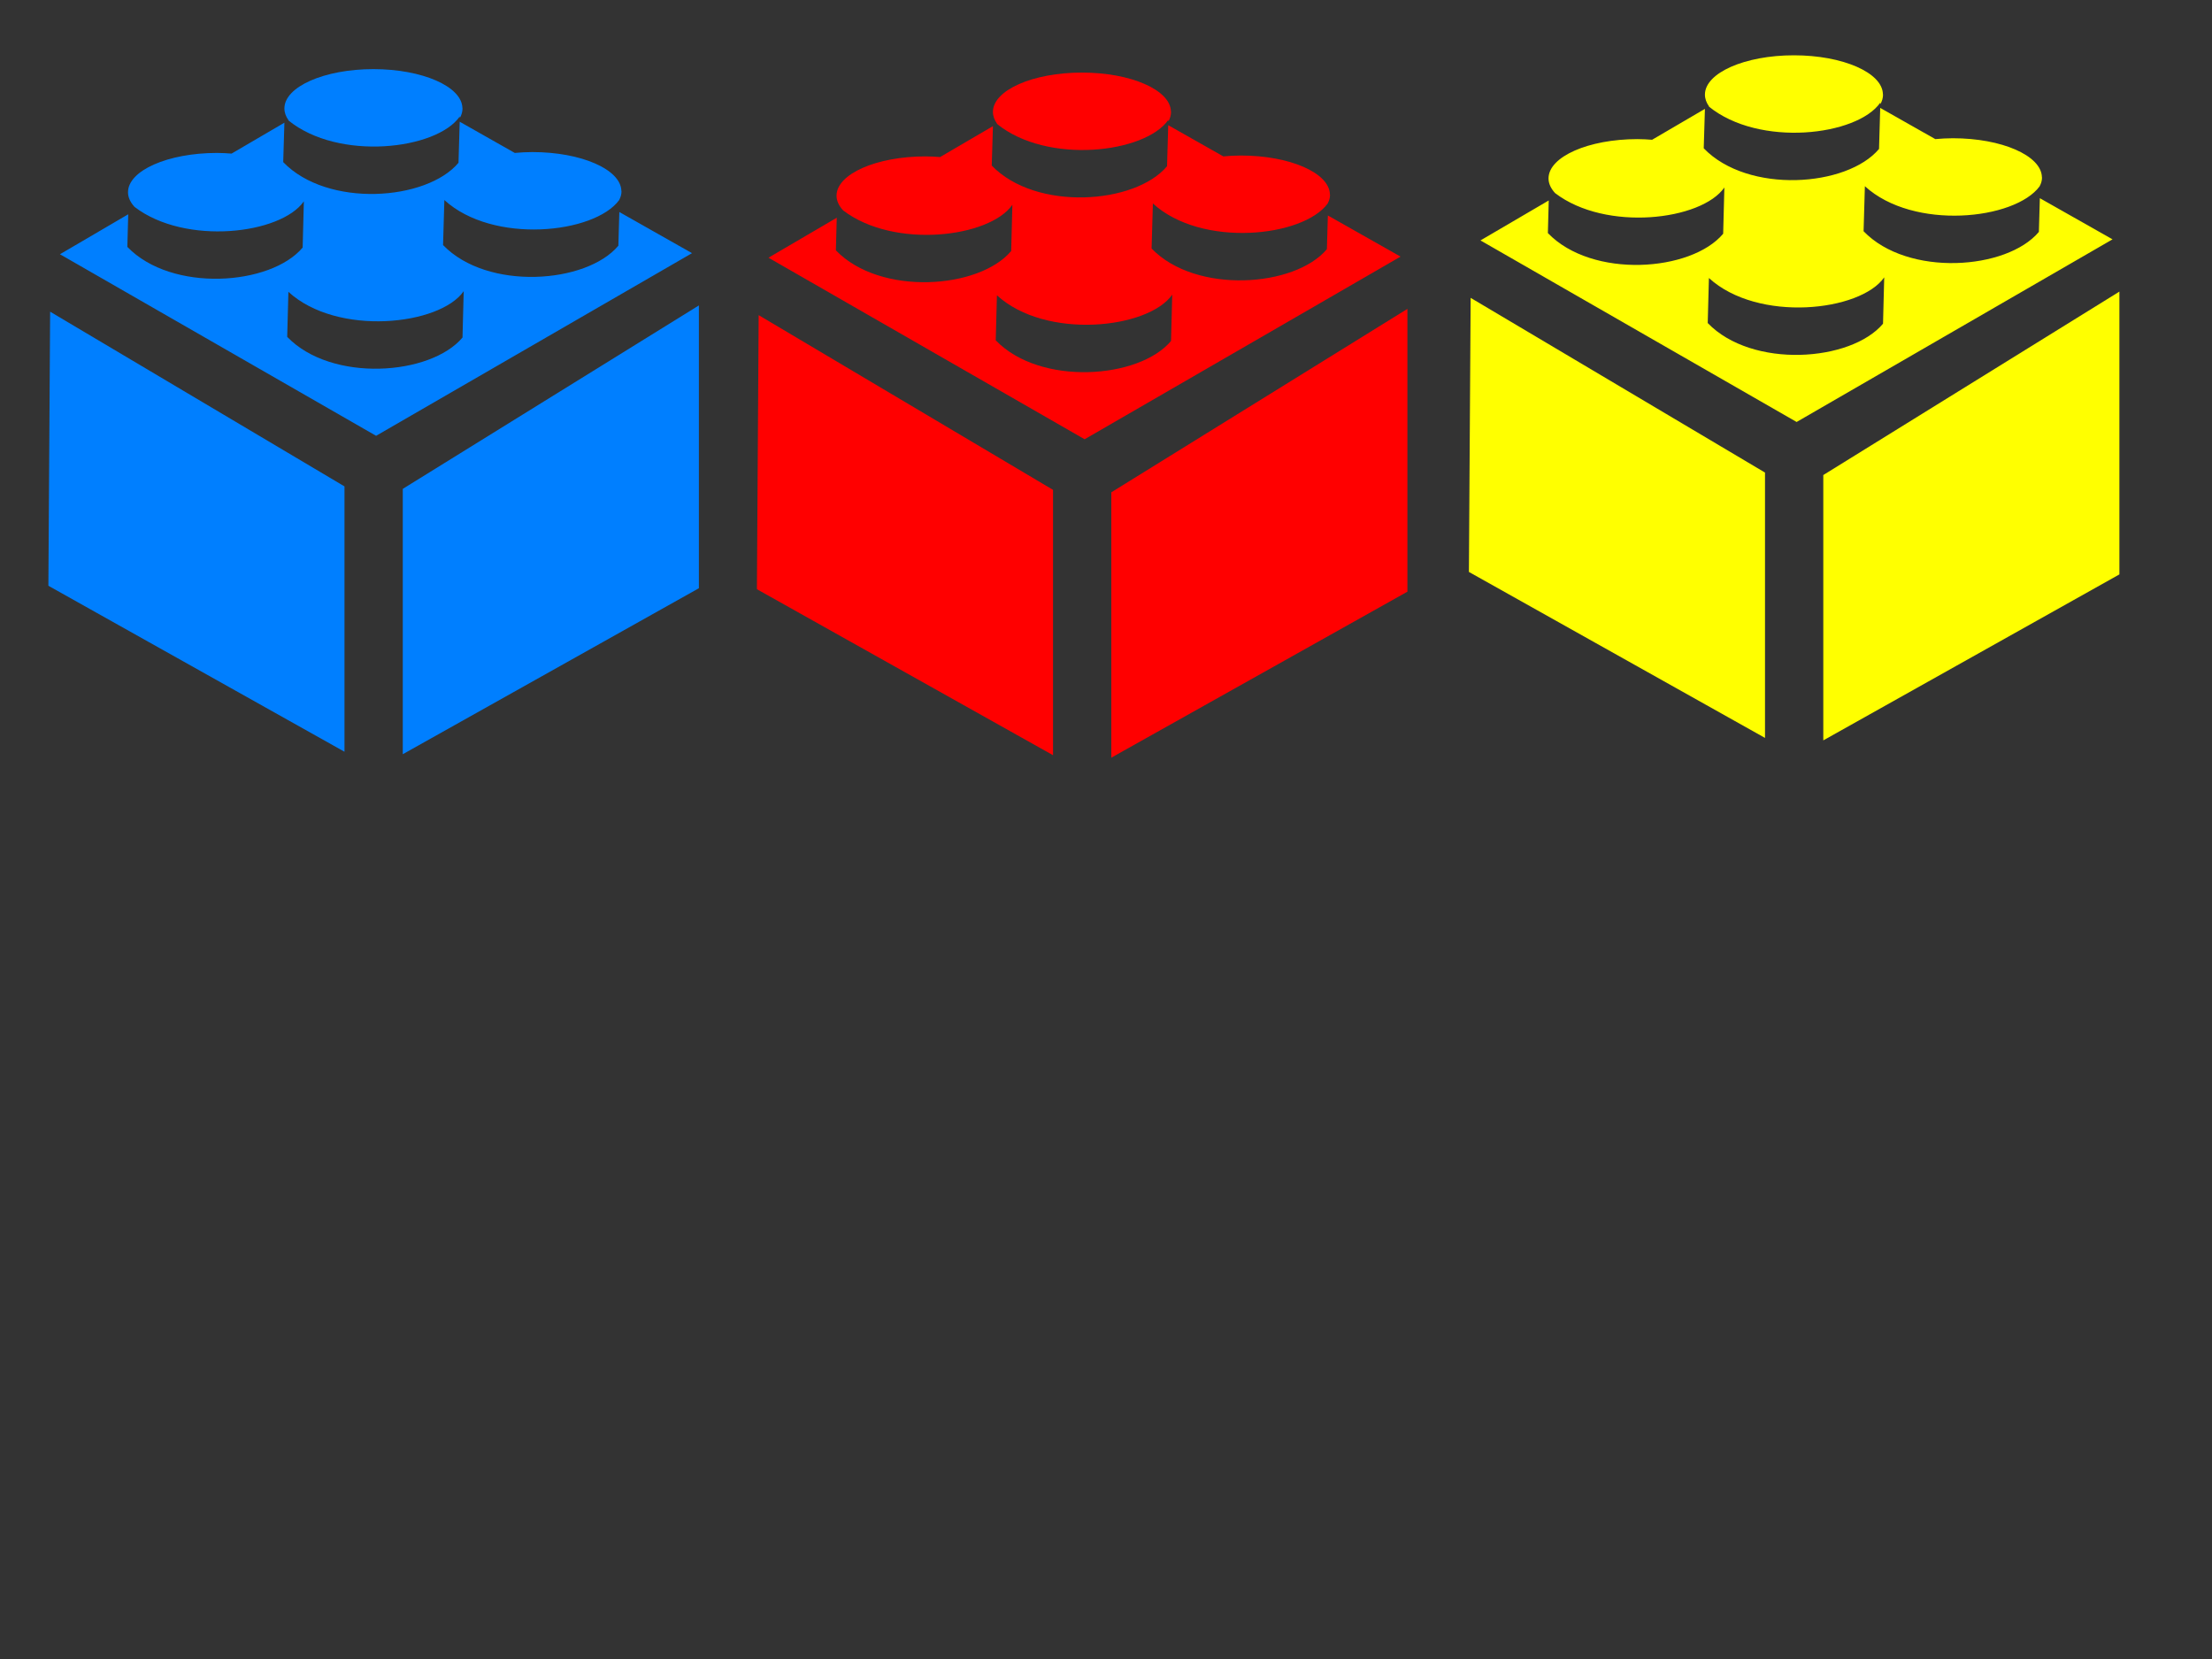
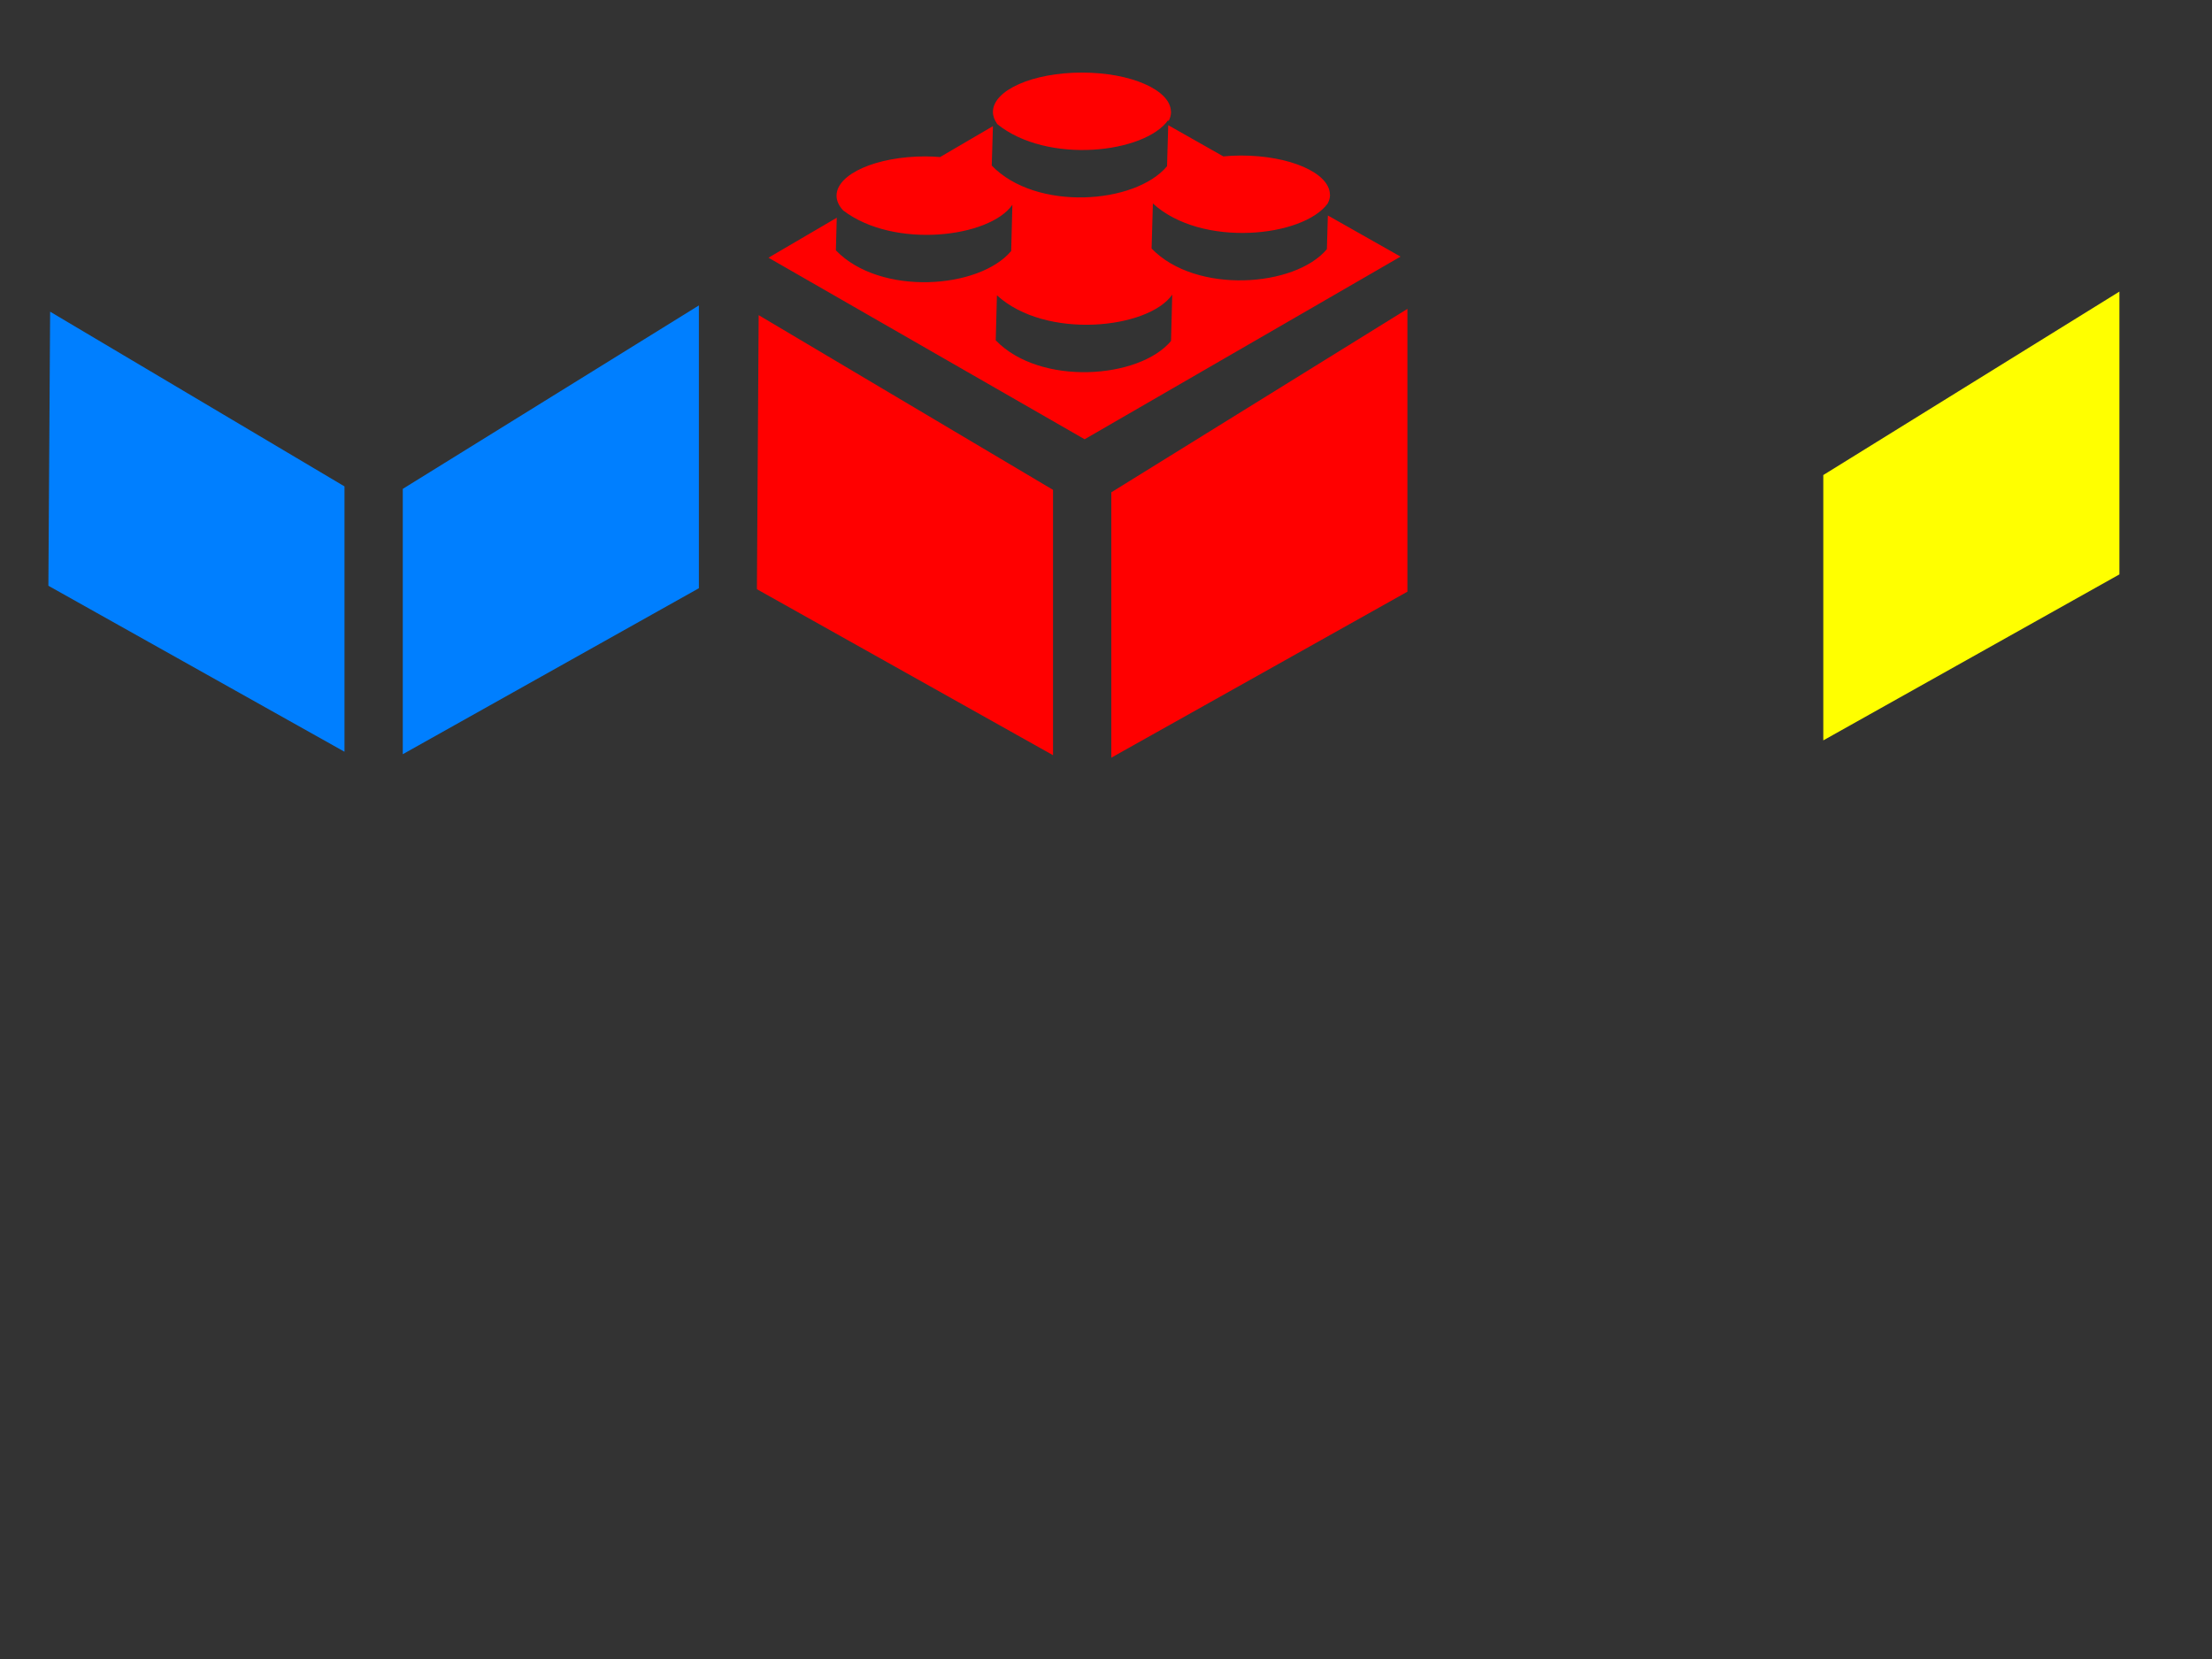
<svg xmlns="http://www.w3.org/2000/svg" width="640" height="480">
  <rect width="100%" height="100%" fill="#333333" stroke="none" />
  <title>API Icon</title>
  <g>
    <title>Layer 1</title>
    <g id="layer1">
      <g id="g3876" fill="#0072b5">
-         <path id="path3825" d="m108.036,20c-14.226,0 -25.75,5.099 -25.75,11.375c0,1.19 0.419,2.329 1.188,3.406l-0.062,0.031c14.543,11.875 42.949,8.511 49.625,-1.125l0,0.469c0.508,-0.886 0.781,-1.826 0.781,-2.781l-0.031,-0.125c-0.144,-6.231 -11.626,-11.25 -25.75,-11.25l-0,0zm24.969,15.219l-0.344,11.875c-9.226,11.012 -37.921,13.086 -50.719,-0.188l0.344,-11.406l-15.281,8.938c-1.375,-0.1 -2.78,-0.188 -4.219,-0.188c-14.226,0 -25.75,5.099 -25.75,11.375c0,1.503 0.697,2.938 1.906,4.25c14.726,11.252 42.393,7.867 48.969,-1.625l-0.344,13.375c-9.226,11.012 -37.921,13.086 -50.719,-0.188l0.25,-9.438l-19.75,11.562l91.469,52.531l91.406,-52.844l-21.031,-11.906l-0.281,9.75c-9.226,11.012 -37.921,13.086 -50.719,-0.188l0.375,-13.031c14.064,12.882 43.44,9.745 50.562,0.031c0.011,-0.021 0.02,-0.041 0.031,-0.062c0.417,-0.794 0.656,-1.613 0.656,-2.469l-0.031,-0.125c-0.144,-6.231 -11.626,-11.25 -25.75,-11.25c-1.746,0 -3.445,0.104 -5.094,0.25l-15.938,-9.031l0,0zm1.156,49.031l-0.344,13.406c-9.226,11.012 -37.921,13.086 -50.719,-0.188l0.344,-13.031c14.167,12.976 43.874,9.693 50.719,-0.188z" fill="#007fff" />
        <path id="path3805" d="m14.505,90.181l85.166,50.548l0,76.772l-85.671,-48.023l0.505,-79.297z" fill="#007fff" />
        <path id="path3805-4" d="m202.207,88.37l-85.671,53.074l0,76.772l85.671,-48.023l0,-81.822z" fill="#007fff" />
      </g>
    </g>
    <g id="svg_1">
      <g fill="#0072b5" id="svg_2">
-         <path d="m519.036,16c-14.226,0 -25.75,5.099 -25.75,11.375c0,1.19 0.419,2.329 1.188,3.406l-0.062,0.031c14.543,11.875 42.949,8.511 49.625,-1.125l0,0.469c0.508,-0.886 0.781,-1.826 0.781,-2.781l-0.031,-0.125c-0.144,-6.231 -11.626,-11.25 -25.75,-11.25l0,0zm24.969,15.219l-0.344,11.875c-9.226,11.012 -37.921,13.086 -50.719,-0.188l0.344,-11.406l-15.281,8.938c-1.375,-0.1 -2.78,-0.188 -4.219,-0.188c-14.226,0 -25.75,5.099 -25.75,11.375c0,1.503 0.697,2.938 1.906,4.25c14.726,11.252 42.393,7.867 48.969,-1.625l-0.344,13.375c-9.226,11.012 -37.921,13.086 -50.719,-0.188l0.25,-9.438l-19.75,11.562l91.469,52.531l91.406,-52.844l-21.031,-11.906l-0.281,9.75c-9.226,11.012 -37.921,13.086 -50.719,-0.188l0.375,-13.031c14.064,12.882 43.44,9.745 50.562,0.031c0.011,-0.021 0.02,-0.041 0.031,-0.062c0.417,-0.794 0.656,-1.613 0.656,-2.469l-0.031,-0.125c-0.144,-6.231 -11.626,-11.25 -25.75,-11.25c-1.746,0 -3.445,0.104 -5.094,0.25l-15.938,-9.031l0,0zm1.156,49.031l-0.344,13.406c-9.226,11.012 -37.921,13.086 -50.719,-0.188l0.344,-13.031c14.167,12.976 43.874,9.693 50.719,-0.188z" fill="#ffff00" id="svg_3" />
-         <path d="m425.505,86.181l85.166,50.548l0,76.772l-85.671,-48.023l0.505,-79.297z" fill="#ffff00" id="svg_4" />
        <path d="m613.207,84.37l-85.671,53.074l0,76.772l85.671,-48.023l0,-81.822z" fill="#ffff00" id="svg_5" />
      </g>
    </g>
    <g id="svg_6">
      <g fill="#0072b5" id="svg_7">
        <path d="m313.036,21c-14.226,0 -25.75,5.099 -25.75,11.375c0,1.19 0.419,2.329 1.188,3.406l-0.062,0.031c14.543,11.875 42.949,8.511 49.625,-1.125l0,0.469c0.508,-0.886 0.781,-1.826 0.781,-2.781l-0.031,-0.125c-0.144,-6.231 -11.626,-11.25 -25.75,-11.25l-0,0zm24.969,15.219l-0.344,11.875c-9.226,11.012 -37.921,13.086 -50.719,-0.188l0.344,-11.406l-15.281,8.938c-1.375,-0.1 -2.78,-0.188 -4.219,-0.188c-14.226,0 -25.75,5.099 -25.75,11.375c0,1.503 0.697,2.938 1.906,4.25c14.726,11.252 42.393,7.867 48.969,-1.625l-0.344,13.375c-9.226,11.012 -37.921,13.086 -50.719,-0.188l0.25,-9.438l-19.75,11.562l91.469,52.531l91.406,-52.844l-21.031,-11.906l-0.281,9.75c-9.226,11.012 -37.921,13.086 -50.719,-0.188l0.375,-13.031c14.064,12.882 43.44,9.745 50.562,0.031c0.011,-0.021 0.02,-0.041 0.031,-0.062c0.417,-0.794 0.656,-1.613 0.656,-2.469l-0.031,-0.125c-0.144,-6.231 -11.626,-11.25 -25.75,-11.25c-1.746,0 -3.445,0.104 -5.094,0.25l-15.938,-9.031l0,0zm1.156,49.031l-0.344,13.406c-9.226,11.012 -37.921,13.086 -50.719,-0.188l0.344,-13.031c14.167,12.976 43.874,9.693 50.719,-0.188z" fill="#ff0000" id="svg_8" />
        <path d="m219.505,91.181l85.166,50.548l0,76.772l-85.671,-48.023l0.505,-79.297z" fill="#ff0000" id="svg_9" />
        <path d="m407.207,89.37l-85.671,53.074l0,76.772l85.671,-48.023l0,-81.822z" fill="#ff0000" id="svg_10" />
      </g>
    </g>
  </g>
</svg>